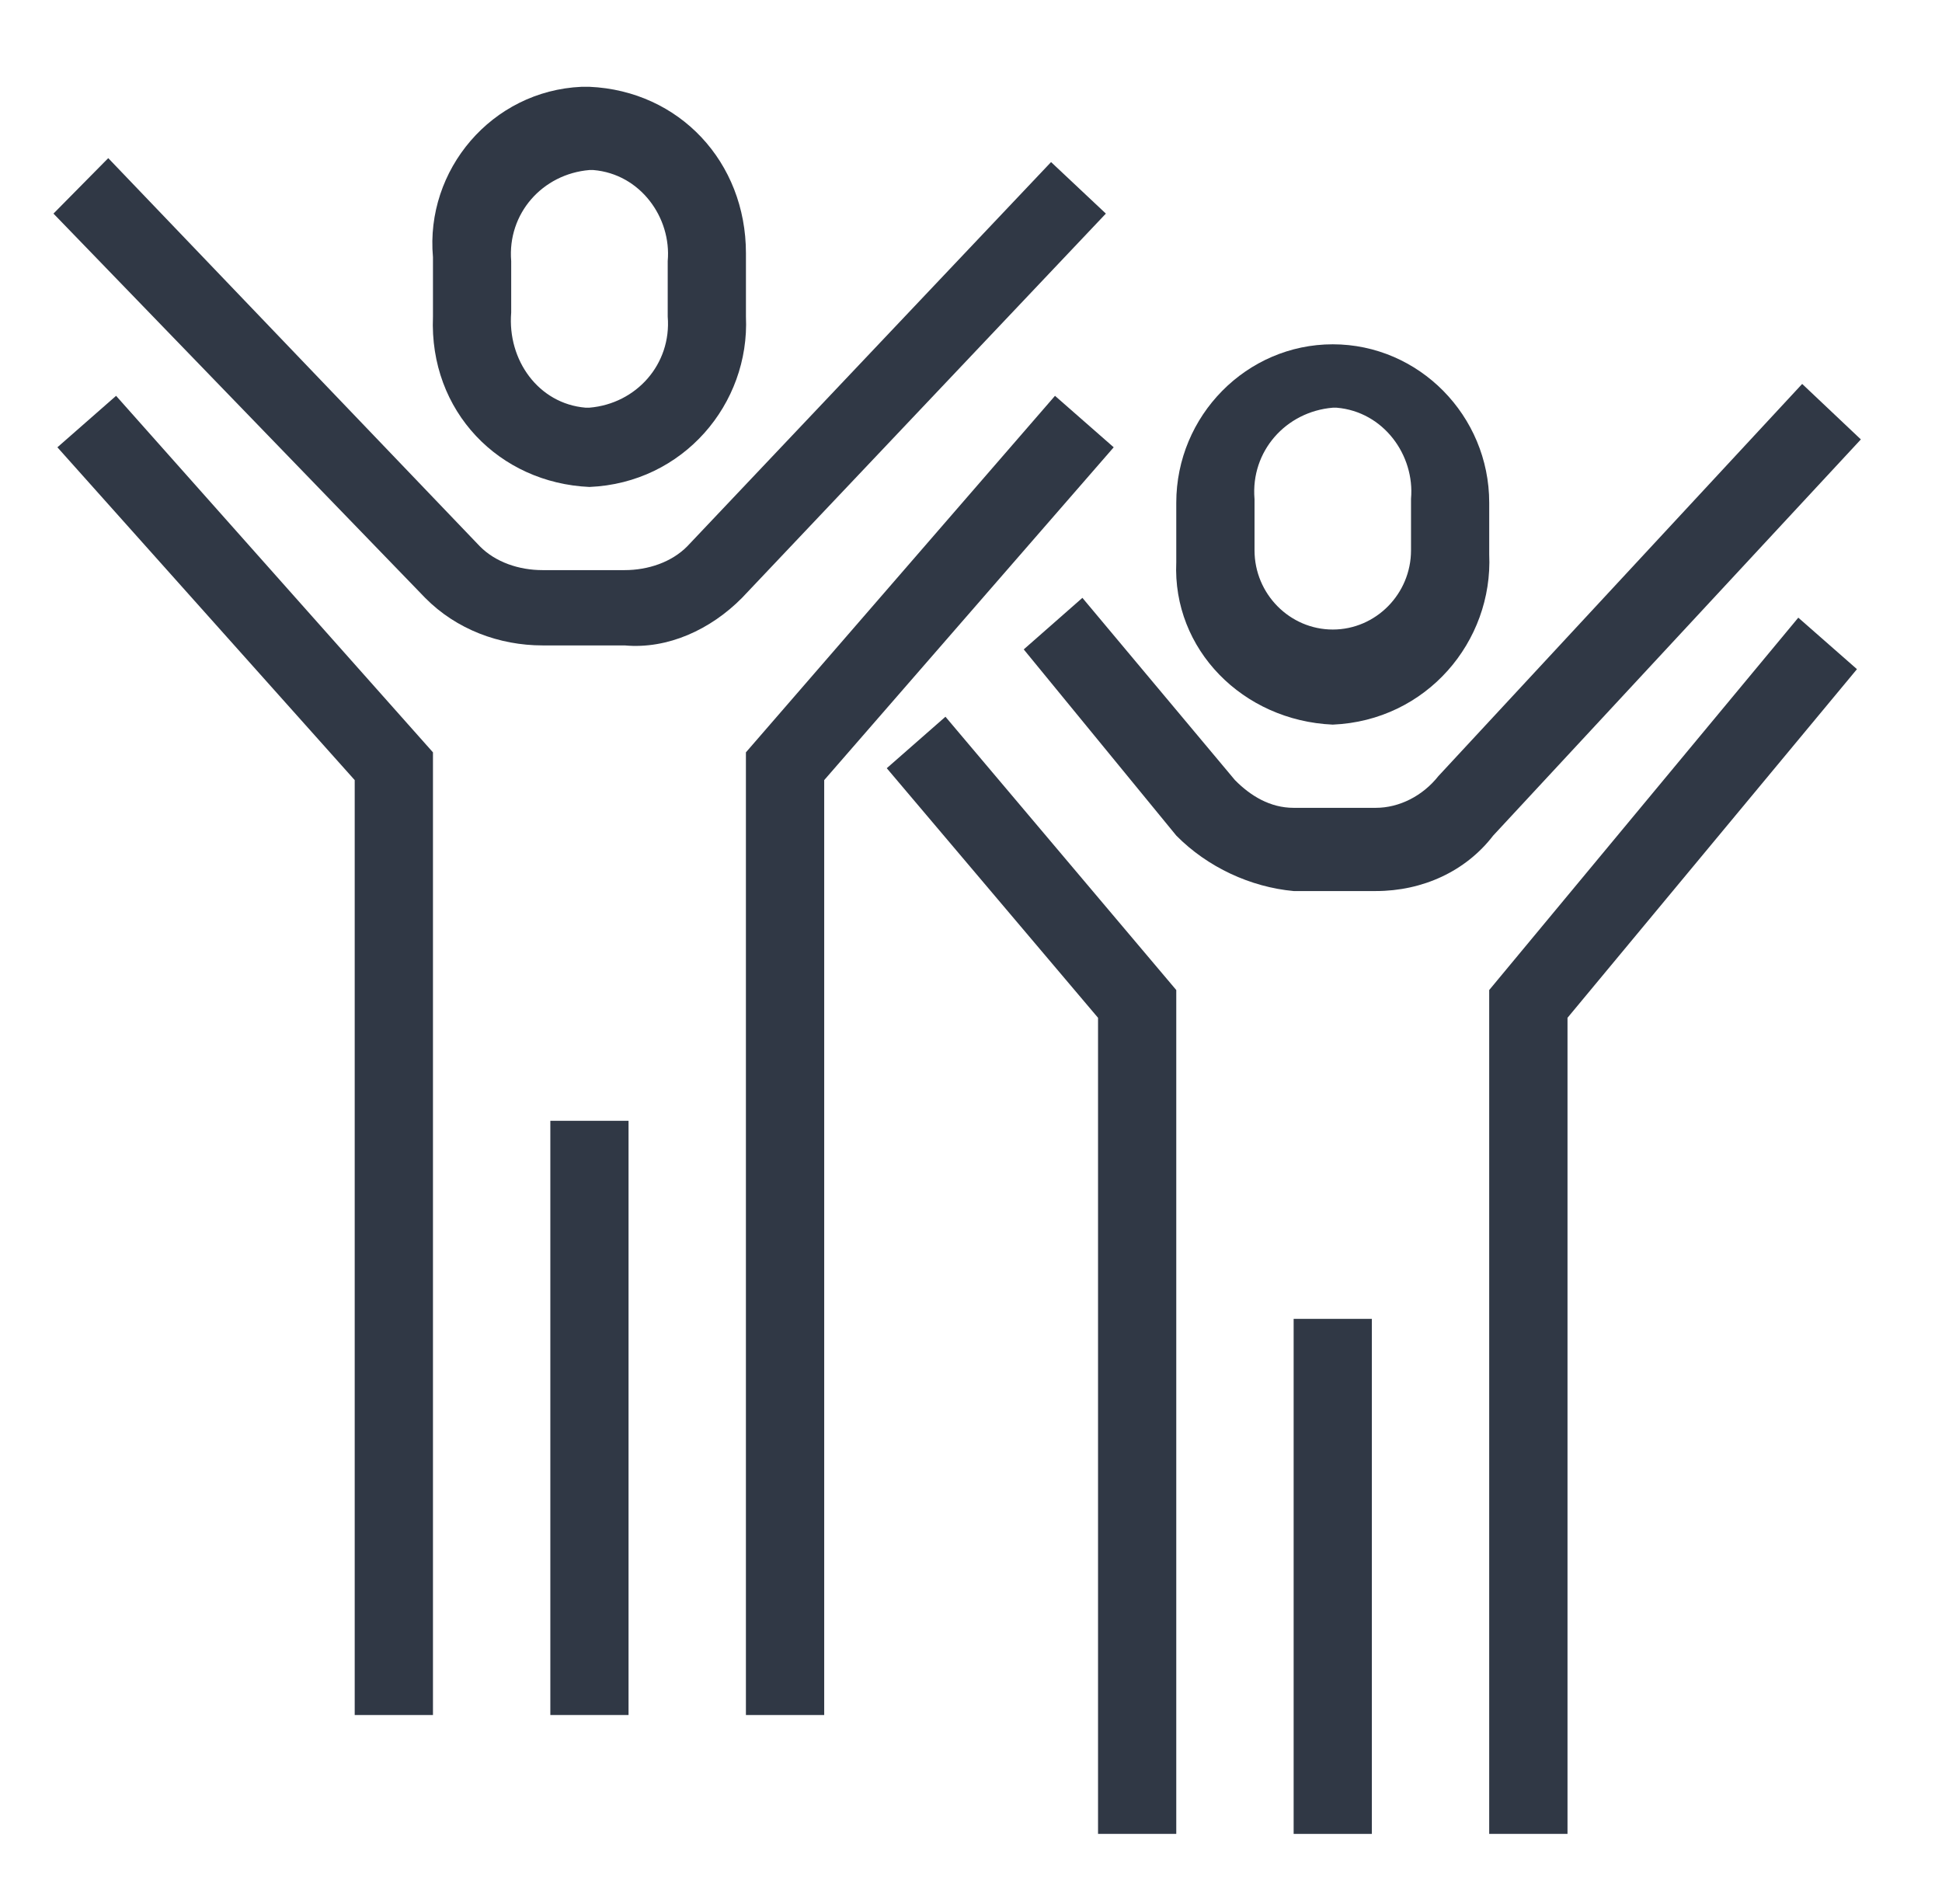
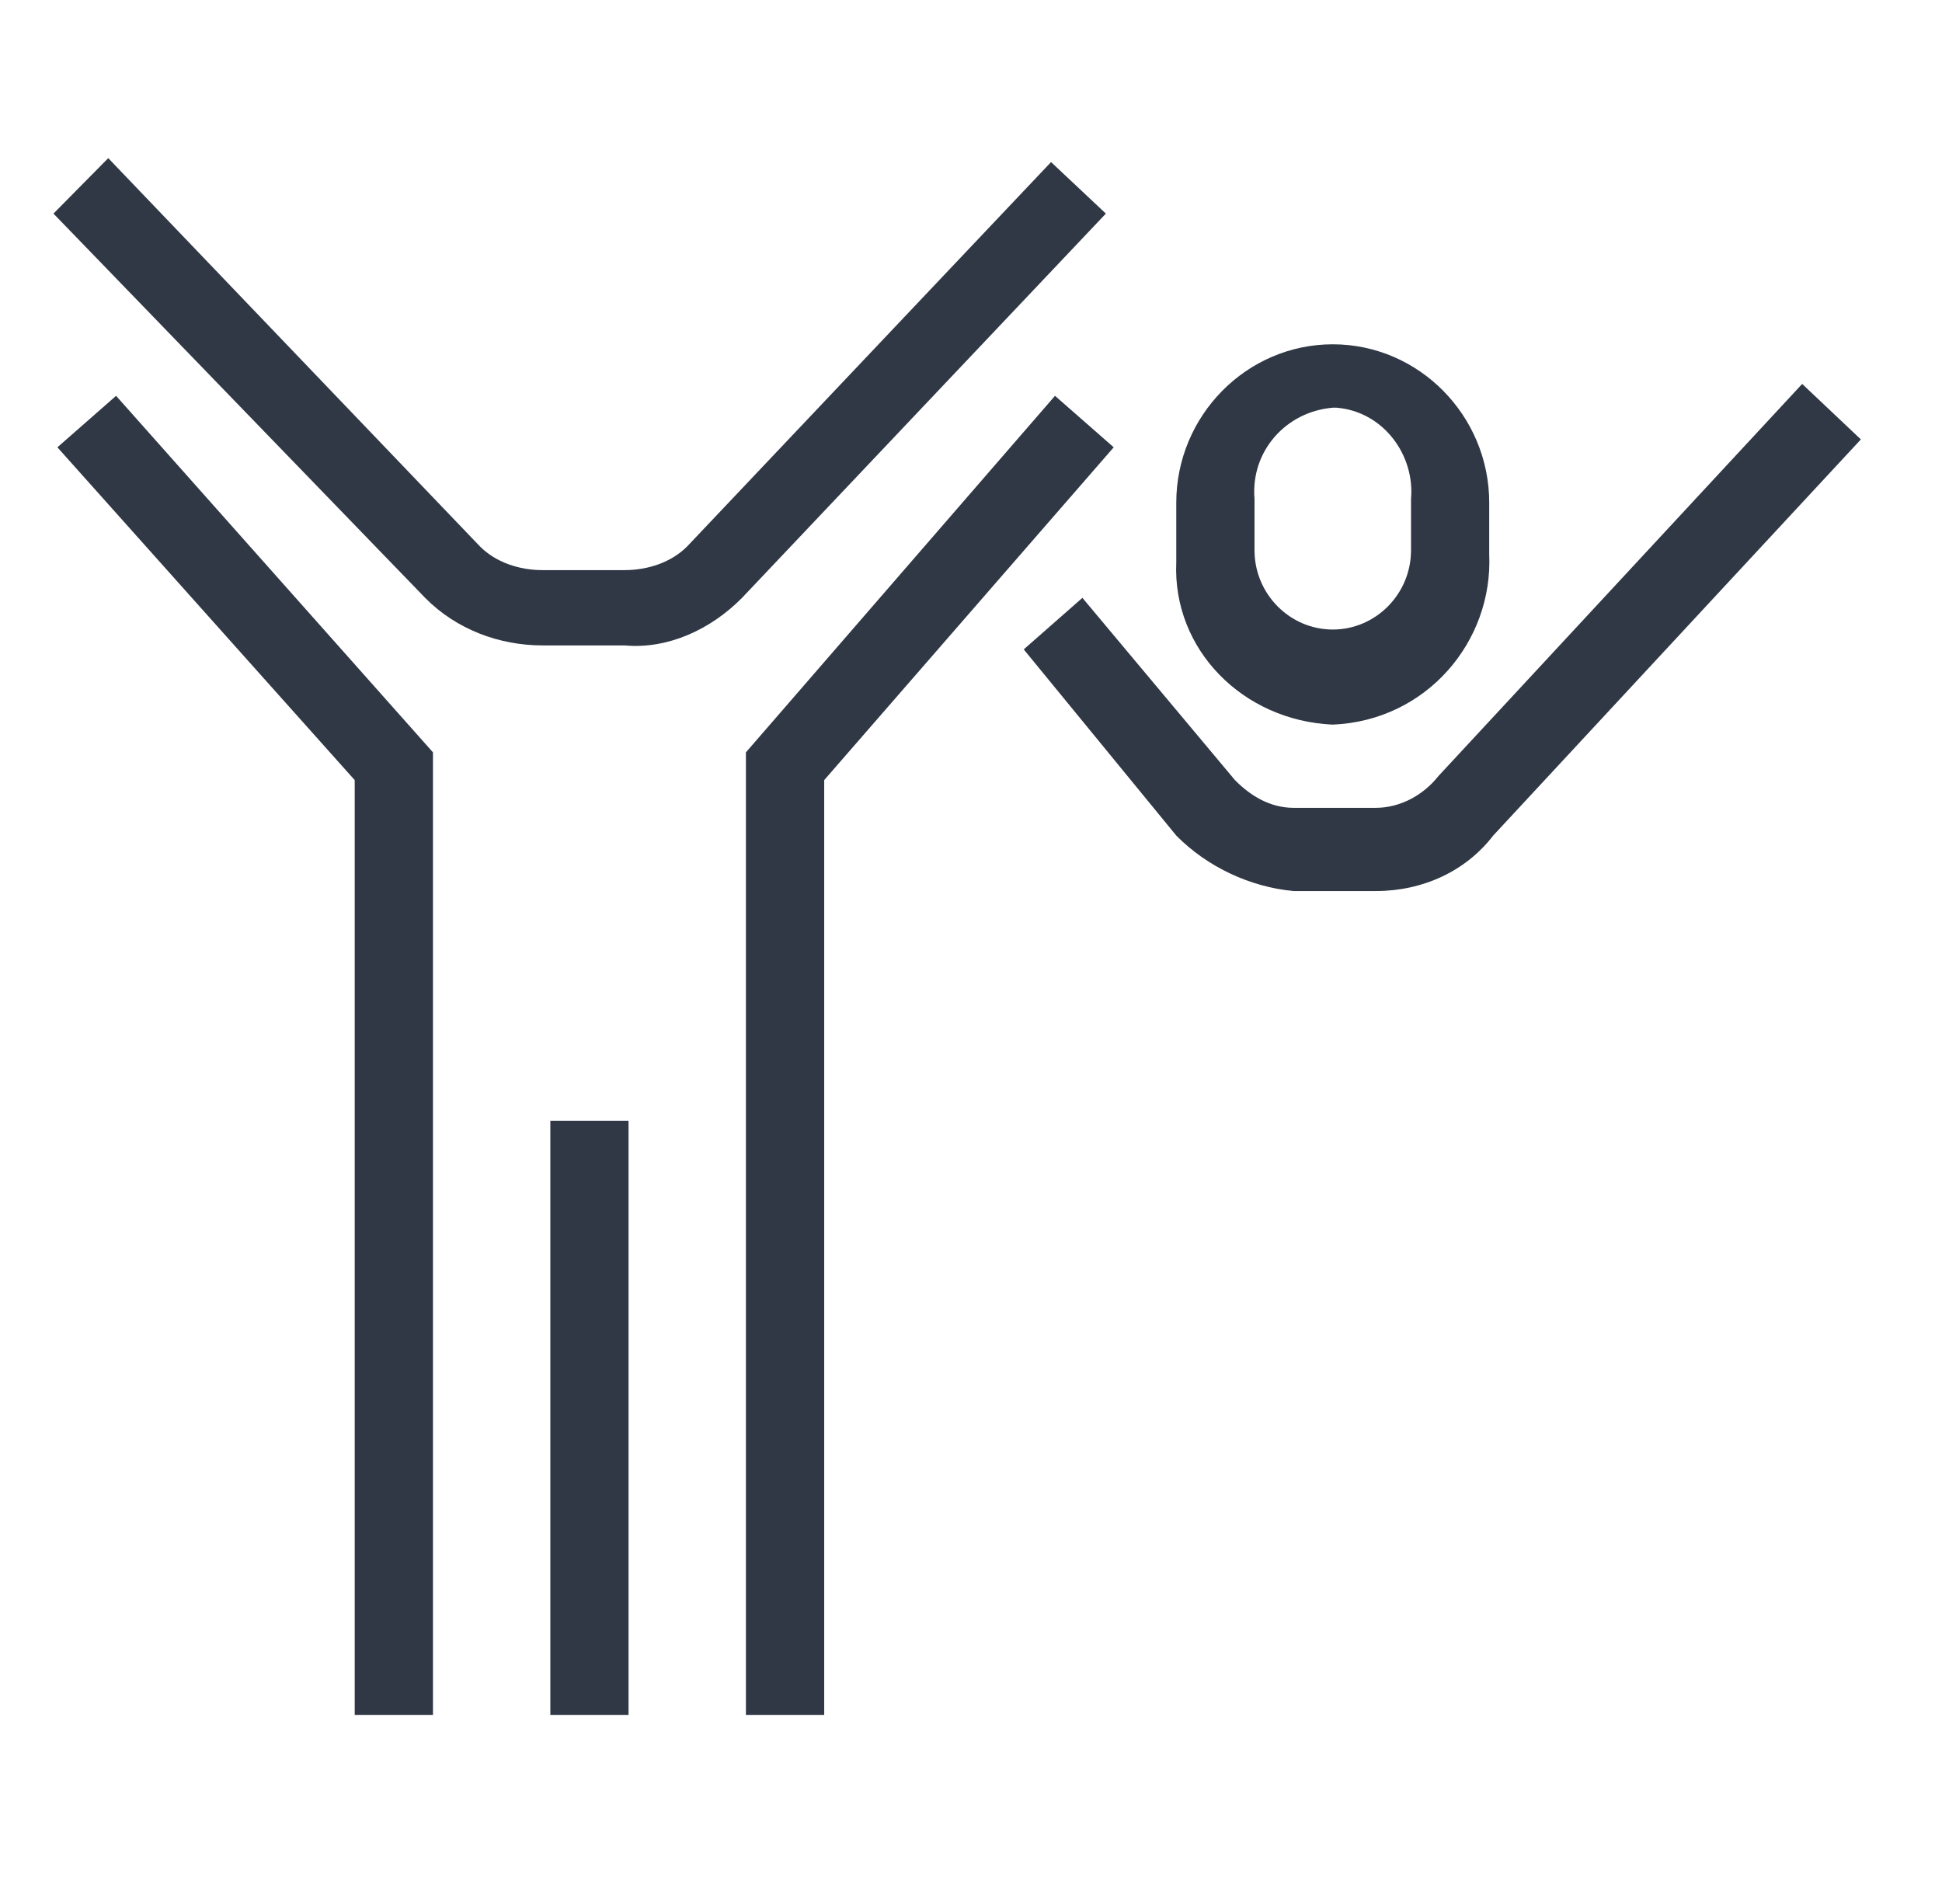
<svg xmlns="http://www.w3.org/2000/svg" version="1.1" id="Layer_1" x="0px" y="0px" width="72.138px" height="70.724px" viewBox="0 0 72.138 70.724" enable-background="new 0 0 72.138 70.724" xml:space="preserve">
  <g>
-     <path fill="#303845" d="M21.896,18.088L21.896,18.088c3.488-0.147,5.959-3.091,5.813-6.328V9.699c0-0.147,0-0.147,0-0.293   c0-3.386-2.471-6.033-5.813-6.182c-0.145,0-0.145,0-0.291,0c-3.342,0.148-5.813,3.092-5.522,6.328v1.914c0,0.147,0,0.147,0,0.294   C15.938,15.292,18.553,17.94,21.896,18.088L21.896,18.088z M18.989,9.699L18.989,9.699c-0.146-1.766,1.163-3.237,2.906-3.383h0.146   c1.744,0.146,2.906,1.766,2.762,3.383v1.913v0.147c0.145,1.766-1.164,3.237-2.907,3.384H21.75   c-1.745-0.147-2.907-1.766-2.761-3.532V9.699L18.989,9.699L18.989,9.699z" />
    <polygon fill="#303845" points="2.132,16.615 13.176,28.977 13.176,63.704 16.083,63.704 16.083,27.946 4.312,14.703 2.132,16.615     " />
    <path fill="#303845" d="M39.043,6.02L25.528,20.294c-0.581,0.588-1.453,0.883-2.324,0.883h-3.052c-0.873,0-1.744-0.294-2.326-0.883   L4.021,5.874l-2.035,2.06l13.806,14.273c1.162,1.178,2.761,1.767,4.36,1.767h3.052c1.599,0.147,3.197-0.589,4.36-1.767   L41.079,7.934L39.043,6.02L39.043,6.02L39.043,6.02z" />
    <polygon fill="#303845" points="39.189,14.703 27.708,27.946 27.708,63.704 30.616,63.704 30.616,28.977 41.37,16.615    39.189,14.703  " />
    <polygon fill="#303845" points="20.443,41.632 23.348,41.632 23.348,63.704 20.443,63.704 20.443,41.632  " />
-     <polygon fill="#303845" points="32.94,28.535 40.788,37.806 40.788,68.12 43.694,68.12 43.694,36.775 35.12,26.623 32.94,28.535     " />
    <path fill="#303845" d="M69.124,16.322l-2.18-2.061L53.43,28.829c-0.582,0.736-1.453,1.178-2.325,1.178h-3.051   c-0.872,0-1.599-0.442-2.18-1.03l-5.667-6.77l-2.179,1.915l5.667,6.916c1.162,1.177,2.761,1.913,4.36,2.06h3.051   c1.743,0,3.343-0.736,4.36-2.06L69.124,16.322L69.124,16.322L69.124,16.322z" />
-     <polygon fill="#303845" points="55.318,36.775 55.318,68.12 58.227,68.12 58.227,37.806 68.979,24.856 66.8,22.943 55.318,36.775     " />
-     <polygon fill="#303845" points="48.054,48.989 50.959,48.989 50.959,68.12 48.054,68.12 48.054,48.989  " />
    <path fill="#303845" d="M49.507,26.916L49.507,26.916c3.487-0.147,5.958-3.09,5.812-6.327v-1.914c0-3.237-2.614-5.886-5.812-5.886   s-5.813,2.649-5.813,5.886v1.914c0,0.147,0,0.147,0,0.293C43.548,24.121,46.165,26.769,49.507,26.916L49.507,26.916z M46.6,18.529   L46.6,18.529c-0.145-1.766,1.163-3.237,2.907-3.385h0.145c1.744,0.147,2.906,1.766,2.762,3.385v1.913   c0,1.619-1.309,2.942-2.906,2.942c-1.599,0-2.907-1.324-2.907-2.942V18.529L46.6,18.529L46.6,18.529z" />
    <polygon fill-rule="evenodd" clip-rule="evenodd" fill="none" points="1.986,68.26 69.124,68.26 69.124,3.231 1.986,3.231    1.986,68.26  " />
  </g>
</svg>